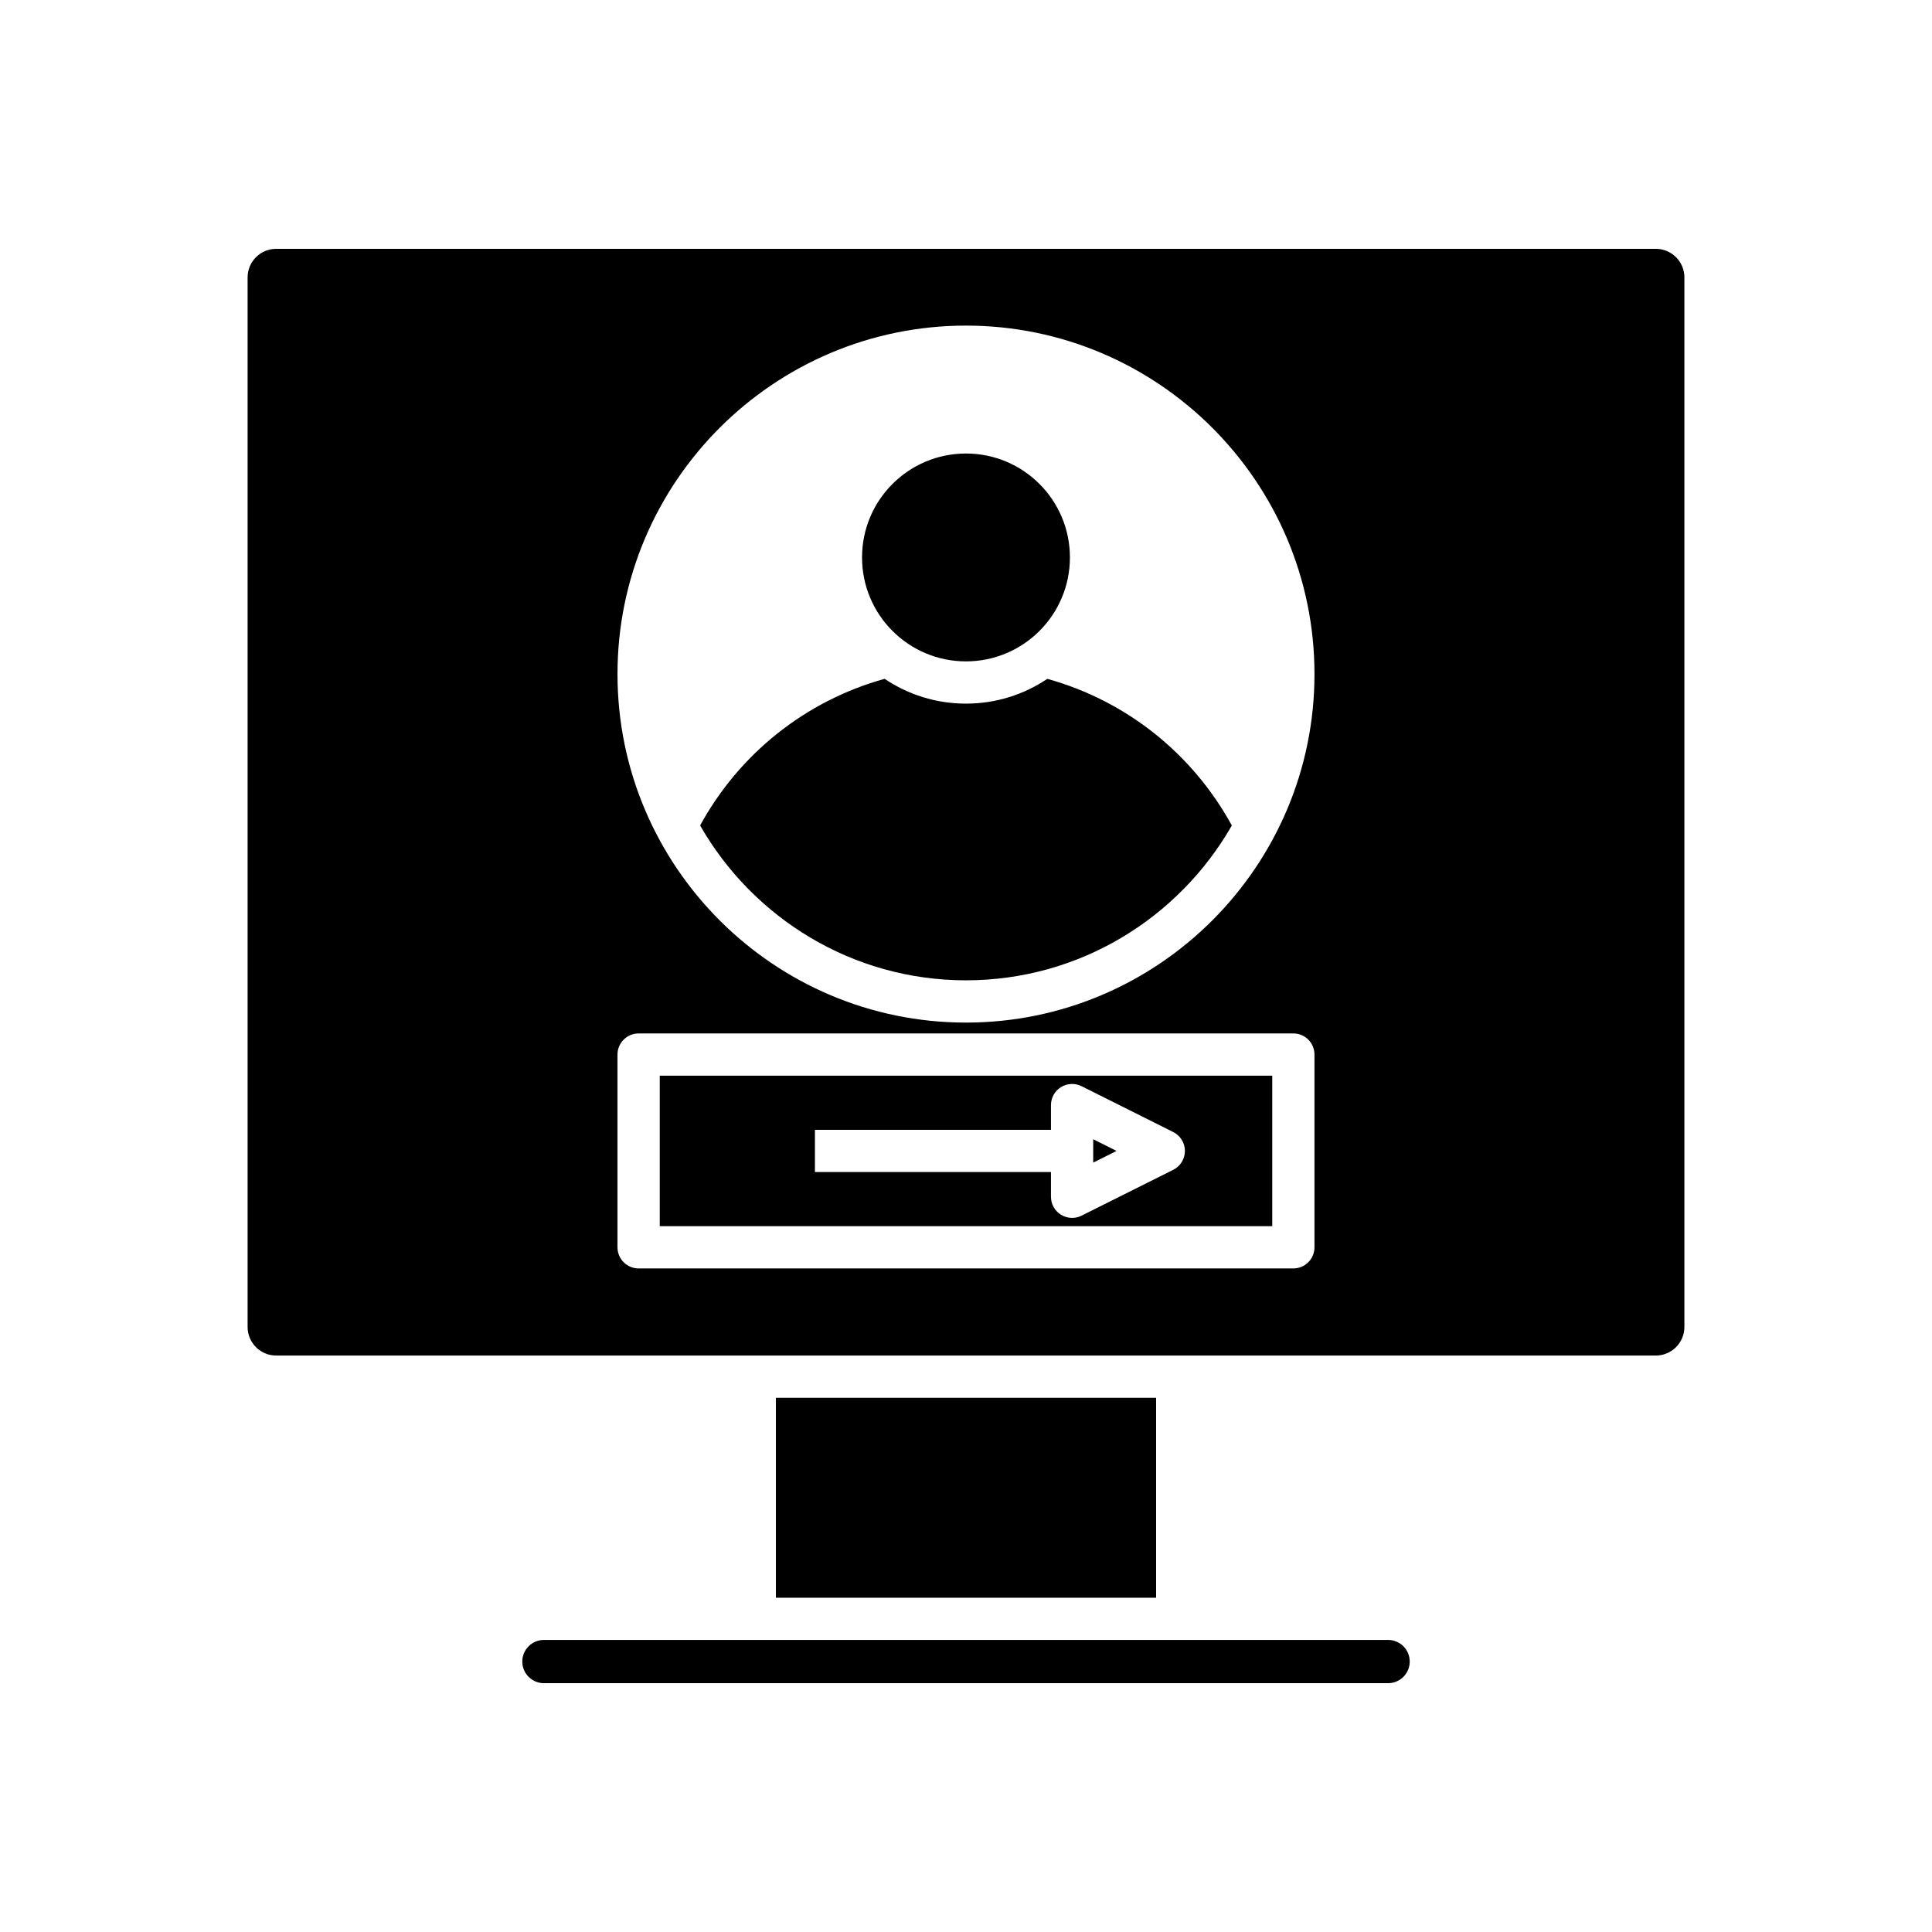
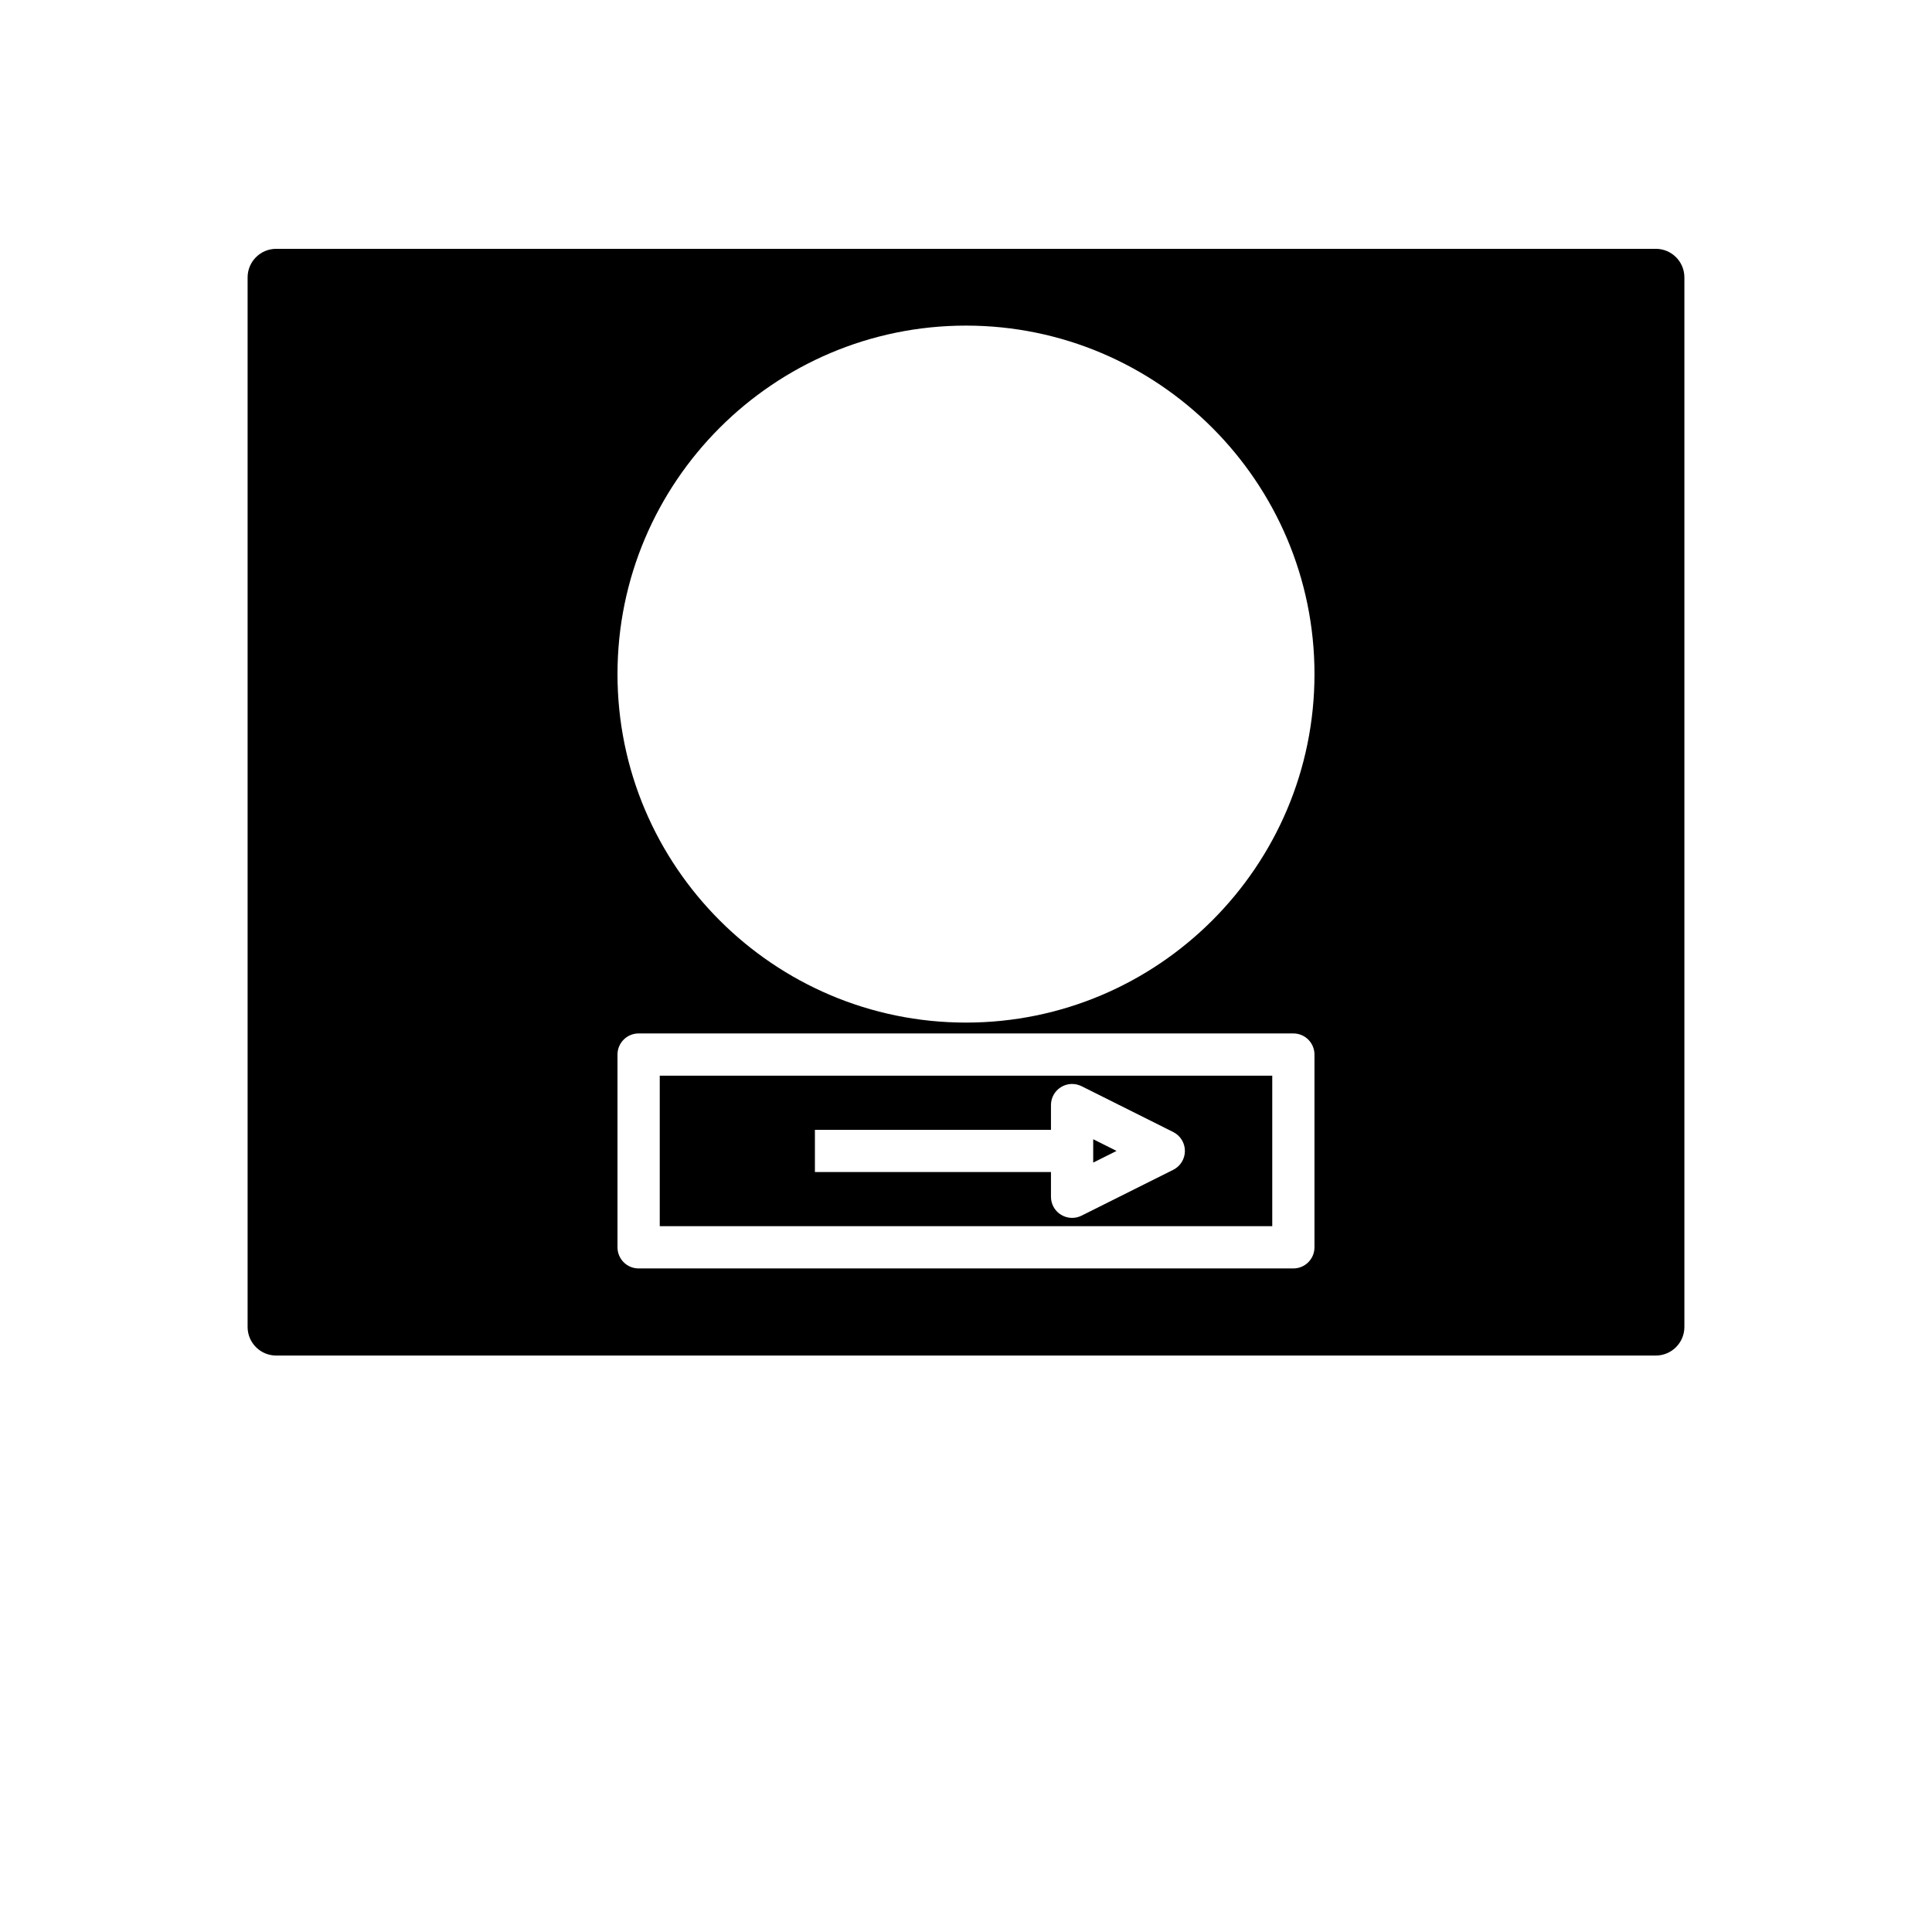
<svg xmlns="http://www.w3.org/2000/svg" fill="#000000" width="800px" height="800px" version="1.1" viewBox="144 144 512 512">
  <g>
-     <path d="m282.41 584.33c0 3.16 2.57 5.731 5.731 5.731h223.72c3.16 0 5.731-2.57 5.731-5.731 0-3.16-2.57-5.731-5.731-5.731h-223.72c-3.16 0-5.731 2.57-5.731 5.731z" />
-     <path d="m349.62 514.43h100.76v52.984h-100.76z" />
-     <path d="m427.54 291.73c0 15.211-12.332 27.543-27.547 27.543-15.211 0-27.543-12.332-27.543-27.543s12.332-27.543 27.543-27.543c15.215 0 27.547 12.332 27.547 27.543" />
    <path d="m318.84 468.95h162.32v-39.887h-162.32zm41.121-25.539h62.555v-6.555c0-1.941 1.008-3.742 2.656-4.762 1.652-1.016 3.711-1.105 5.445-0.246l24.301 12.152c1.898 0.949 3.094 2.887 3.094 5.008s-1.195 4.059-3.094 5.008l-24.301 12.148c-0.793 0.395-1.645 0.59-2.504 0.59-1.023 0-2.043-0.281-2.941-0.836-1.652-1.02-2.656-2.82-2.656-4.762v-6.551h-62.555z" />
    <path d="m433.71 445.91v6.188l6.184-3.094z" />
-     <path d="m421.55 323.9c-6.168 4.144-13.582 6.57-21.555 6.57-7.977 0-15.395-2.426-21.562-6.574-20.902 5.812-38.461 19.781-48.895 38.863 13.992 24.473 40.305 41.035 70.457 41.035 30.148 0 56.457-16.559 70.453-41.027-10.441-19.09-28-33.059-48.898-38.867z" />
    <path d="m590.38 495.66v-278.15c0-4.172-3.394-7.57-7.566-7.57l-365.63 0.004c-4.172 0-7.566 3.394-7.566 7.57v278.15c0 4.172 3.394 7.57 7.566 7.57h365.63c4.172 0 7.566-3.398 7.566-7.574zm-98.031-21.109c0 3.09-2.504 5.598-5.598 5.598h-173.51c-3.094 0-5.598-2.508-5.598-5.598v-51.082c0-3.09 2.504-5.598 5.598-5.598h173.51c3.094 0 5.598 2.508 5.598 5.598zm-92.352-59.555c-50.922 0-92.355-41.43-92.355-92.352 0-50.926 41.434-92.355 92.355-92.355s92.355 41.43 92.355 92.355c-0.004 50.926-41.434 92.352-92.355 92.352z" />
  </g>
</svg>